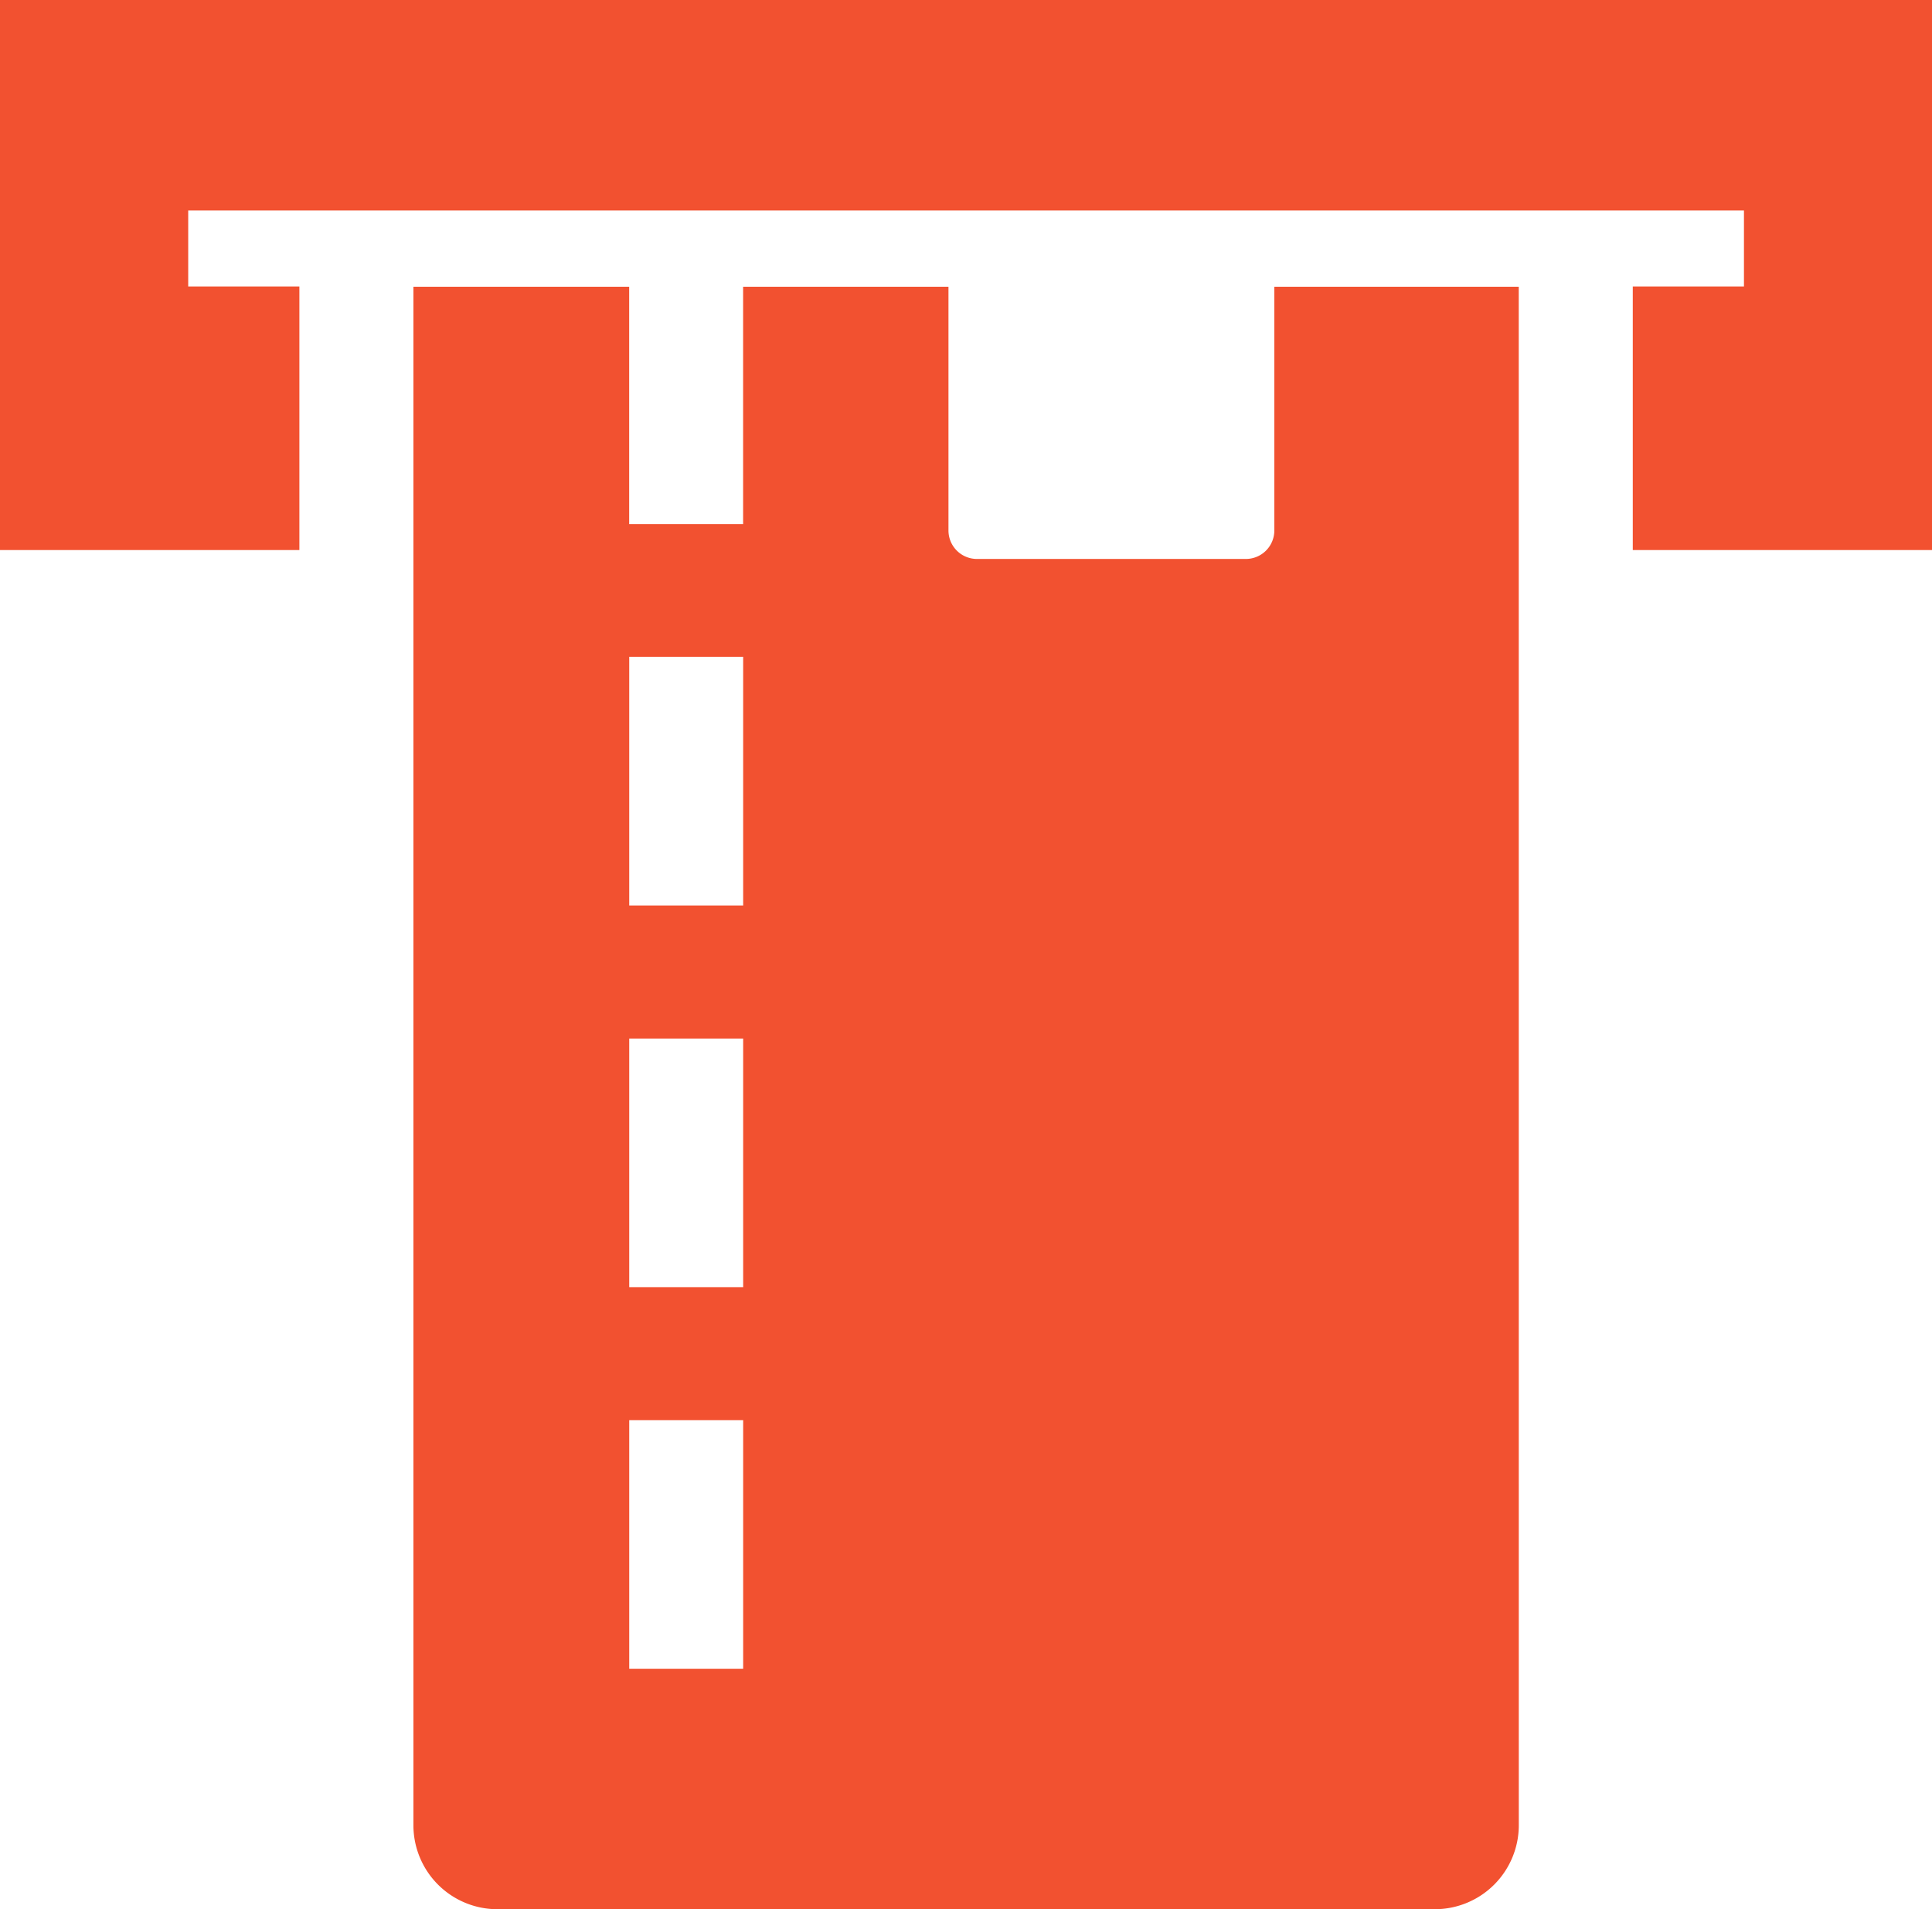
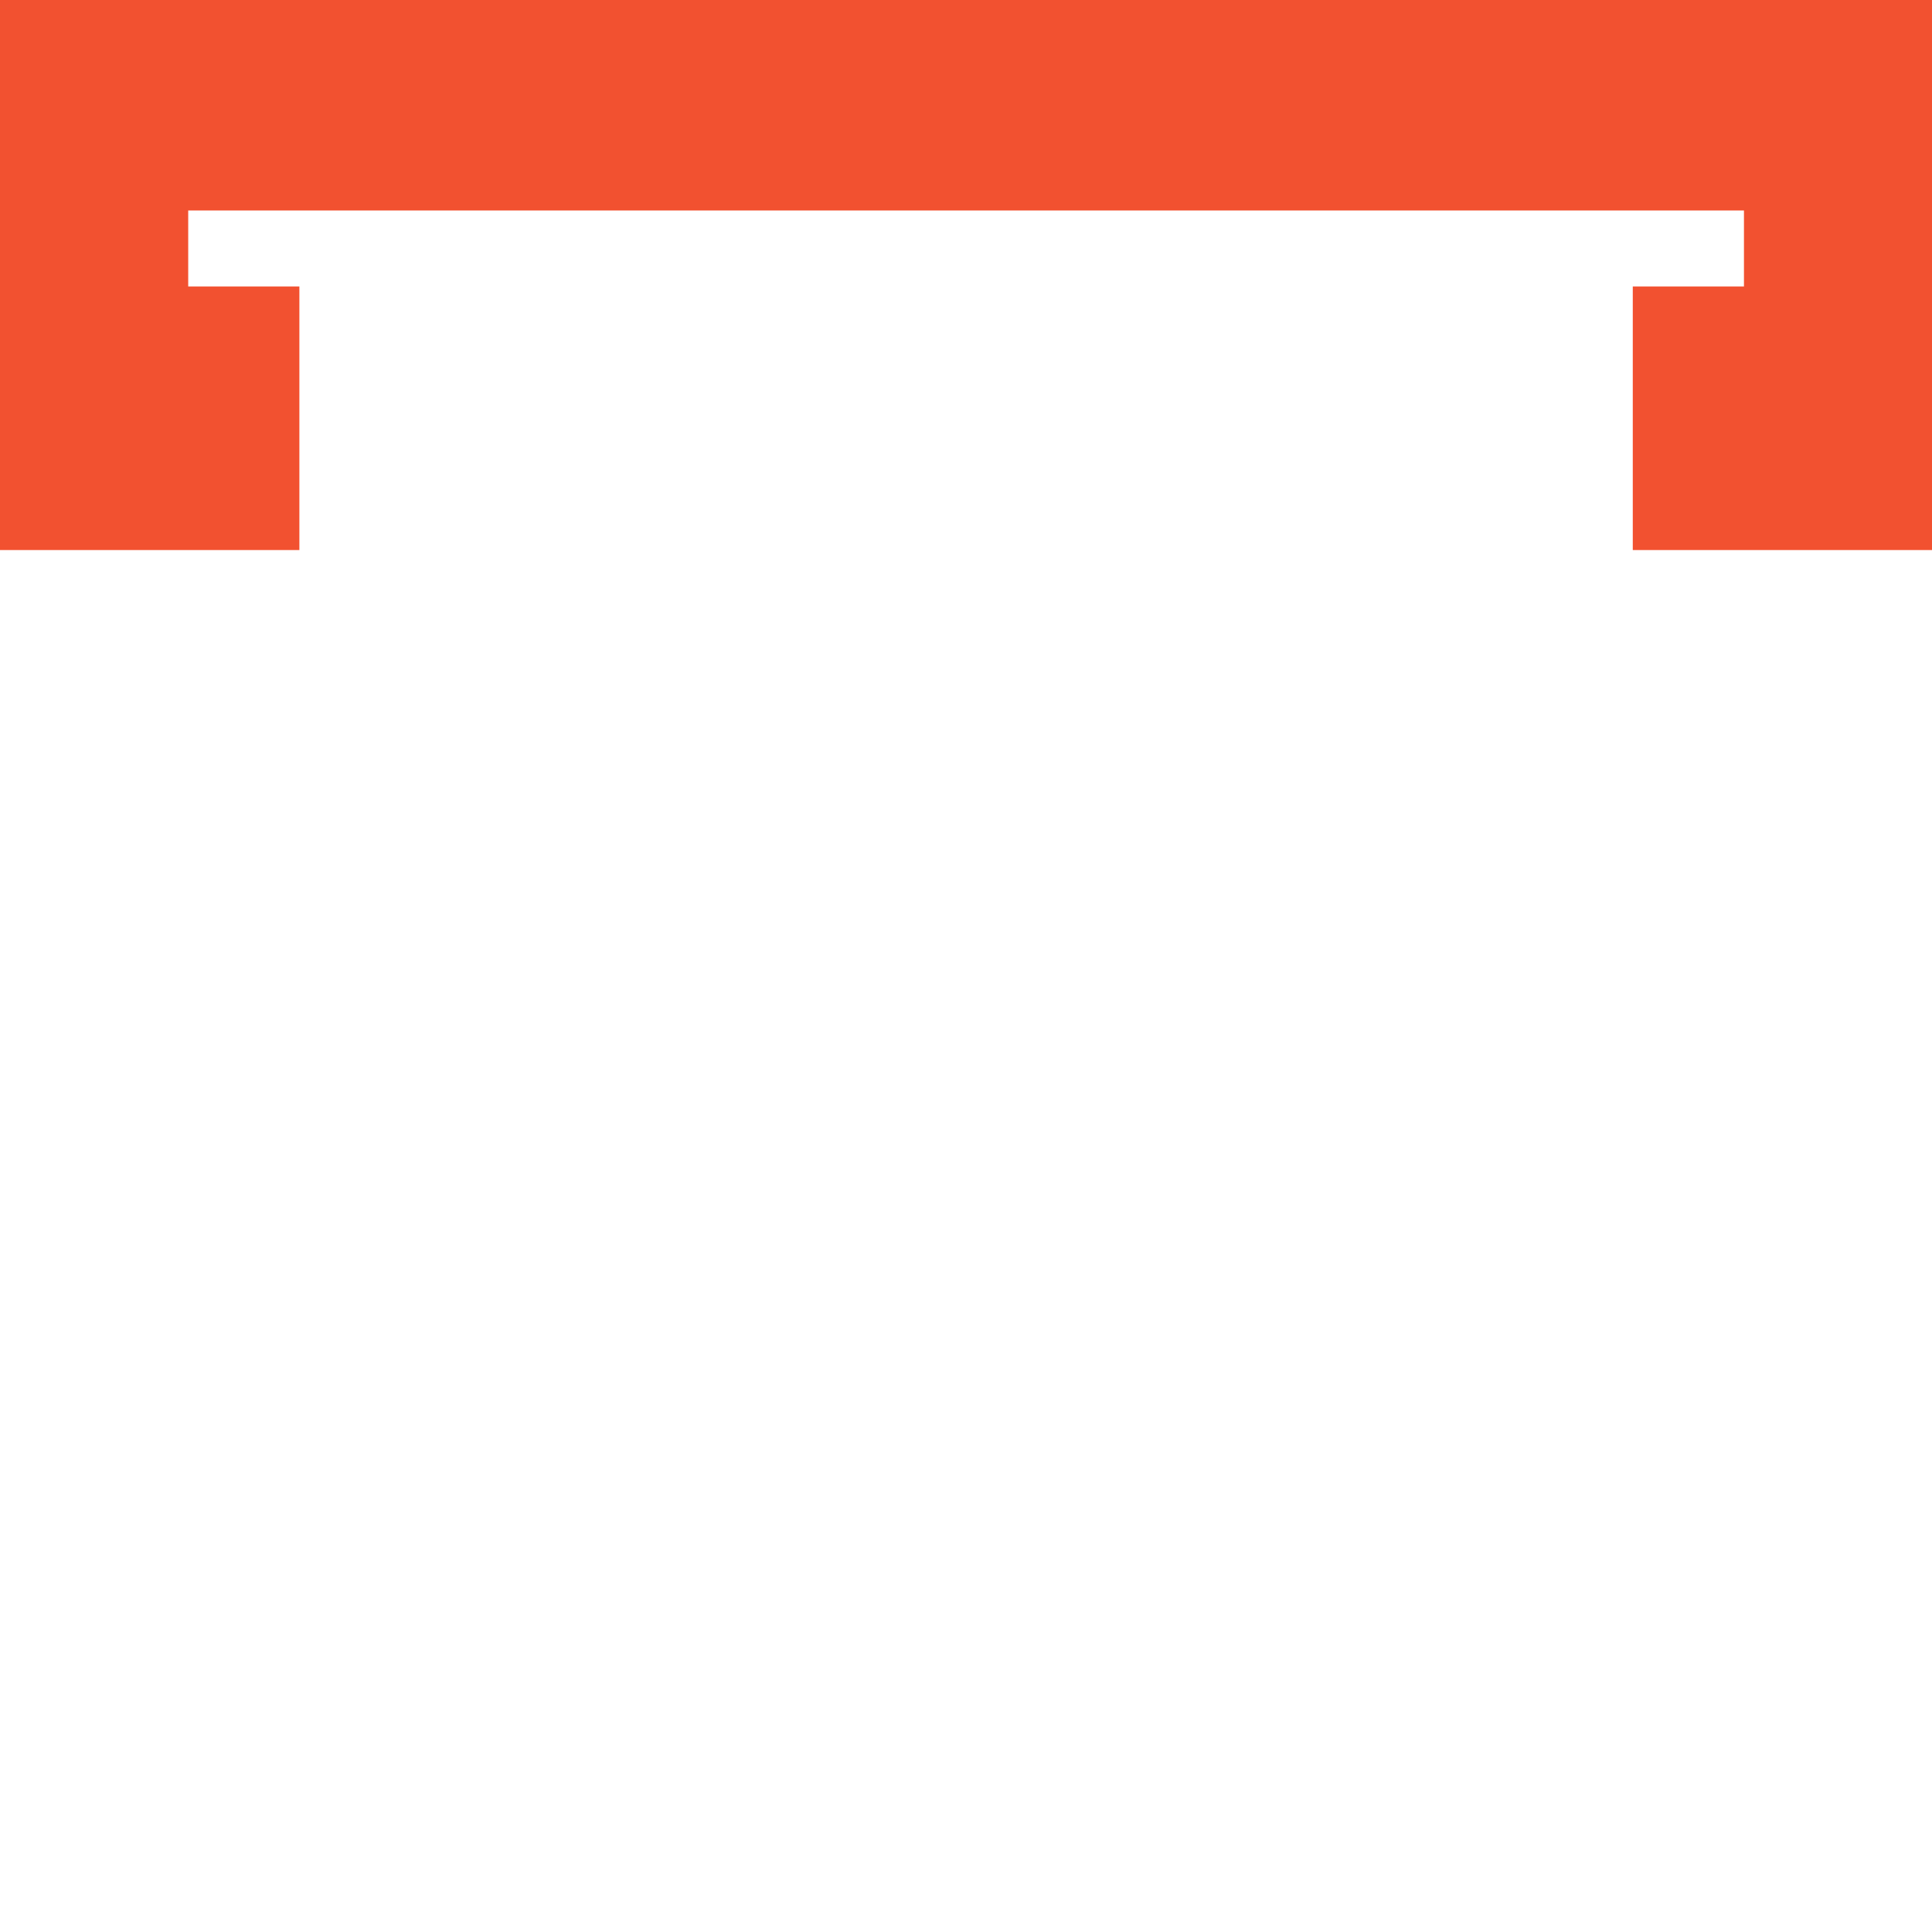
<svg xmlns="http://www.w3.org/2000/svg" width="35.816" height="35.386" viewBox="0 0 35.816 35.386">
  <g id="humnalessPotential_i6" transform="translate(-563.87 -781.404)">
    <path id="Path_947" data-name="Path 947" d="M563.87,791.6h5.55v-4.886h-2.061v-1.408H596.2v1.408h-2.061V791.6h5.55V781.4H563.87Z" transform="translate(0 0)" fill="#f25130" />
-     <path id="Path_948" data-name="Path 948" d="M606.131,796.5H601.6v4.518a.528.528,0,0,1-.528.528h-4.985a.528.528,0,0,1-.528-.528V796.5h-3.807v4.4h-2.112v-4.4h-4v28.519a1.557,1.557,0,0,0,1.555,1.556h17.382a1.557,1.557,0,0,0,1.555-1.556Zm-14.378,25.618h-2.112v-4.609h2.112Zm0-7.074h-2.112v-4.608h2.112Zm0-7.074h-2.112v-4.609h2.112Z" transform="translate(-14.106 -9.781)" fill="#f25130" />
  </g>
</svg>